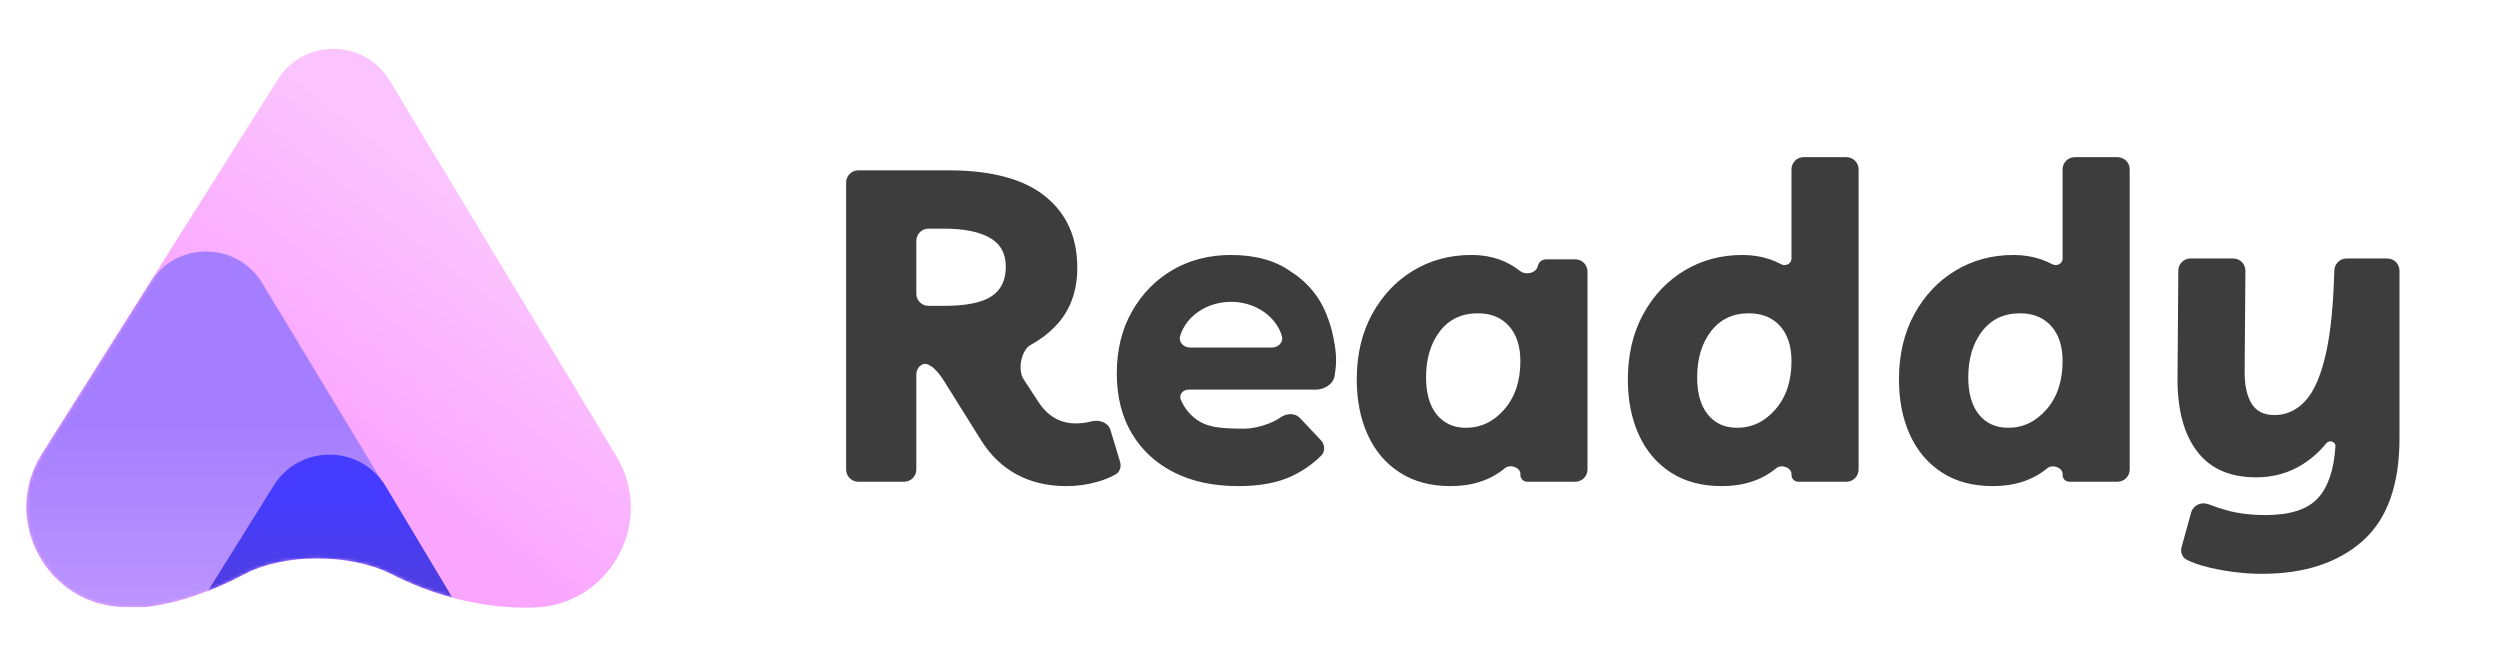
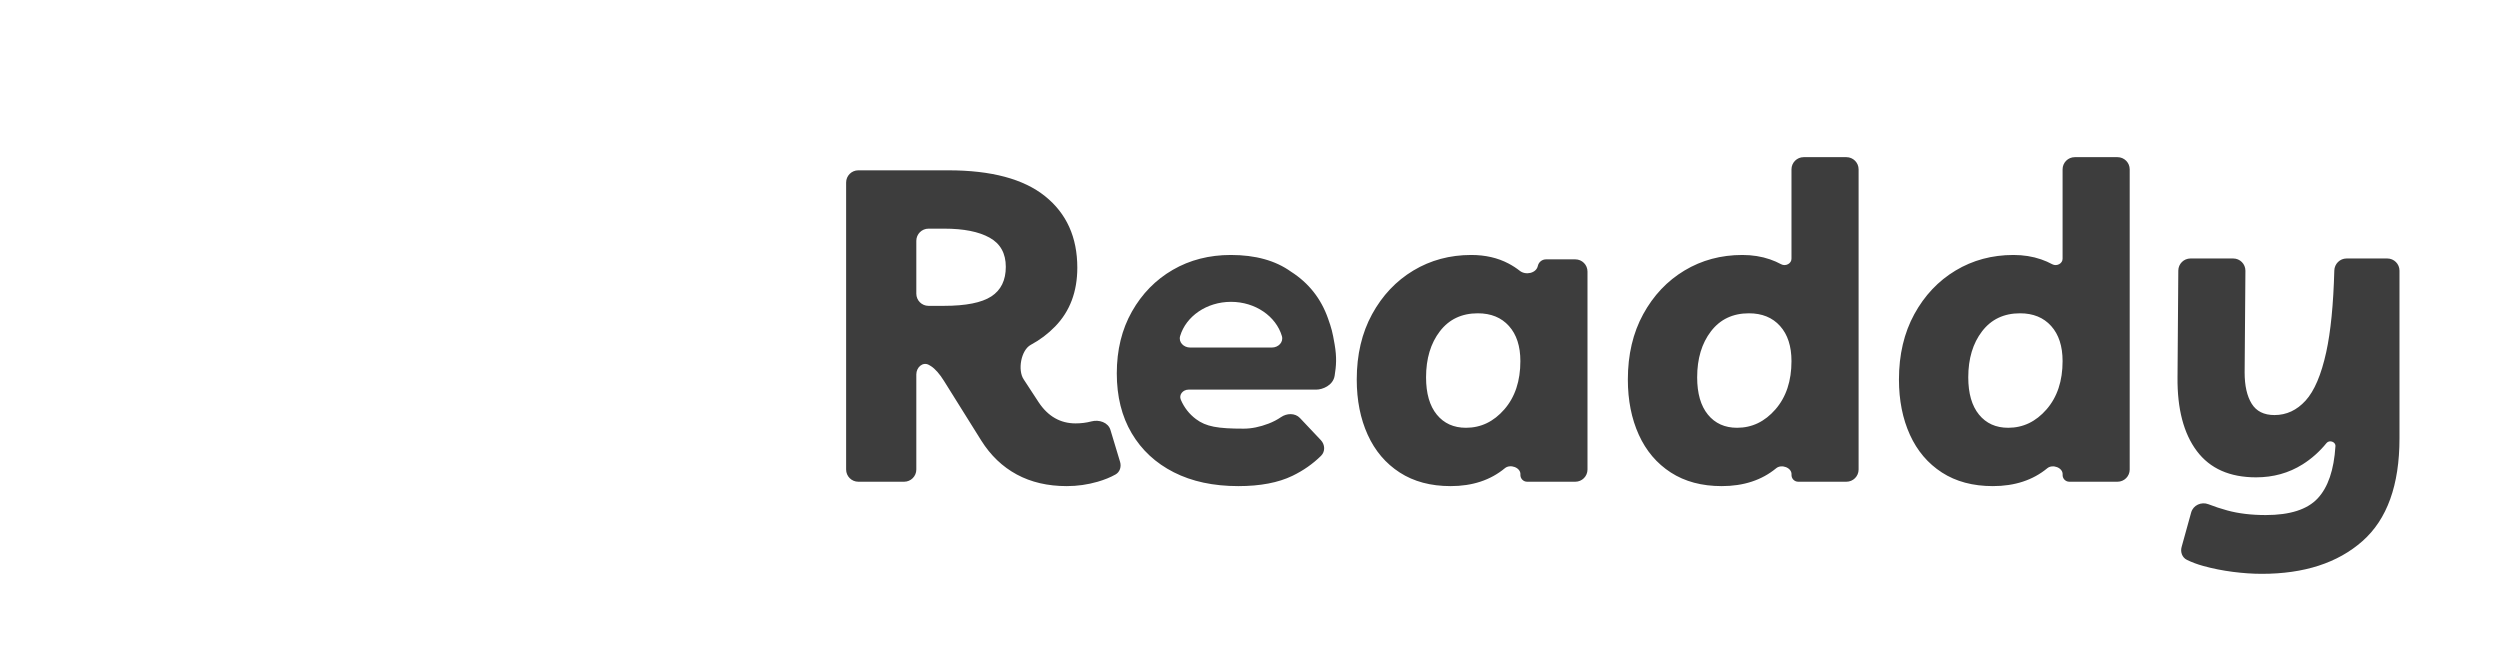
<svg xmlns="http://www.w3.org/2000/svg" fill="none" version="1.1" width="684" height="180" viewBox="0 0 684 180">
  <defs>
    <linearGradient x1="0.761" y1="0.344" x2="0.475" y2="0.665" id="master_svg0_7_0937">
      <stop offset="0%" stop-color="#FBC4FE" stop-opacity="1" />
      <stop offset="100%" stop-color="#FAA6FF" stop-opacity="1" />
    </linearGradient>
    <linearGradient x1="0.731" y1="0.522" x2="0.462" y2="0.711" id="master_svg1_32_16292">
      <stop offset="0%" stop-color="#FFFFFF" stop-opacity="1" />
      <stop offset="100%" stop-color="#FFFFFF" stop-opacity="1" />
    </linearGradient>
    <mask id="master_svg2_284_8180/144_7211" style="mask-type:alpha" maskUnits="objectBoundingBox">
      <g>
-         <path d="M34.534,166.061C13.036,166.026,-0.01,142.333,11.456,124.147L76.005,21.764C83.142,10.445,99.699,10.606,106.614,22.062L168.619,124.781C179.626,143.017,166.472,166.278,145.171,166.243L142.263,166.238C129.799,165.973,117.404,162.351,107.23,157.139C96.05,151.413,77.816,151.27,66.729,157.175C58.165,161.736,48.517,165.099,40.105,166.07L34.534,166.061Z" fill-rule="evenodd" fill="url(#master_svg1_32_16292)" fill-opacity="1" />
+         <path d="M34.534,166.061C13.036,166.026,-0.01,142.333,11.456,124.147L76.005,21.764C83.142,10.445,99.699,10.606,106.614,22.062L168.619,124.781L142.263,166.238C129.799,165.973,117.404,162.351,107.23,157.139C96.05,151.413,77.816,151.27,66.729,157.175C58.165,161.736,48.517,165.099,40.105,166.07L34.534,166.061Z" fill-rule="evenodd" fill="url(#master_svg1_32_16292)" fill-opacity="1" />
      </g>
    </mask>
    <linearGradient x1="0.5" y1="0.5" x2="0.5" y2="0.982" id="master_svg3_7_0951">
      <stop offset="0%" stop-color="#A57EFF" stop-opacity="1" />
      <stop offset="100%" stop-color="#BB94FF" stop-opacity="1" />
    </linearGradient>
    <linearGradient x1="0.697" y1="0.407" x2="0.454" y2="0.713" id="master_svg4_32_16311">
      <stop offset="0%" stop-color="#FFFFFF" stop-opacity="1" />
      <stop offset="100%" stop-color="#FFFFFF" stop-opacity="1" />
    </linearGradient>
    <mask id="master_svg5_284_8180/144_7212" style="mask-type:alpha" maskUnits="objectBoundingBox">
      <g>
        <path d="M34.534,166.062C13.036,166.027,-0.01,142.334,11.456,124.148L76.005,21.764C83.142,10.445,99.699,10.606,106.614,22.062L168.619,124.782C179.626,143.018,166.472,166.279,145.171,166.244L142.263,166.239C129.799,165.974,117.404,162.352,107.23,157.14C96.05,151.414,77.816,151.271,66.729,157.176C58.165,161.737,48.517,165.1,40.105,166.071L34.534,166.062Z" fill-rule="evenodd" fill="url(#master_svg4_32_16311)" fill-opacity="1" />
      </g>
    </mask>
    <linearGradient x1="0.5" y1="0.343" x2="0.5" y2="1" id="master_svg6_7_0962">
      <stop offset="0%" stop-color="#453CFF" stop-opacity="1" />
      <stop offset="100%" stop-color="#4E3DDE" stop-opacity="1" />
    </linearGradient>
  </defs>
  <g>
    <g>
      <g>
-         <path d="M34.534,166.063C13.036,166.027,-0.01,142.334,11.455,124.149L76.005,21.764C83.141,10.445,99.699,10.606,106.614,22.062L168.619,124.783C179.626,143.018,166.472,166.279,145.172,166.244L142.29,166.24C129.817,165.979,117.411,162.356,107.229,157.14C96.05,151.413,77.815,151.271,66.729,157.175C58.163,161.737,48.512,165.101,40.1,166.072L34.534,166.063Z" fill-rule="evenodd" fill="url(#master_svg0_7_0937)" fill-opacity="1" />
-       </g>
+         </g>
      <g mask="url(#master_svg2_284_8180/144_7211)">
        <g>
-           <path d="M34.59,166.143C13.08,166.122,0.021,142.414,11.499,124.222L41.165,77.203C48.301,65.892,64.847,66.051,71.765,77.497L123.717,163.449C117.851,161.866,112.268,159.679,107.229,157.104C96.059,151.395,77.885,151.196,66.814,157.094C57.782,161.906,47.532,165.392,38.796,166.148L34.59,166.143ZM113.879,166.223L125.401,166.234L125.387,166.212C121.763,166.215,117.897,166.219,113.879,166.223Z" fill-rule="evenodd" fill="url(#master_svg3_7_0951)" fill-opacity="1" />
-         </g>
+           </g>
      </g>
      <g mask="url(#master_svg5_284_8180/144_7212)">
        <g>
-           <path d="M56.929,161.627C60.296,160.322,63.63,158.79,66.814,157.094C77.886,151.196,96.059,151.395,107.23,157.104C112.264,159.677,117.842,161.862,123.702,163.445L105.589,133.146C98.688,121.603,82.022,121.442,74.899,132.849L56.929,161.627Z" fill-rule="evenodd" fill="url(#master_svg6_7_0962)" fill-opacity="1" />
-         </g>
+           </g>
      </g>
    </g>
    <g>
      <g />
      <g>
        <path d="M508.512,128.467L508.512,46.333C508.512,44.492,507.019,43,505.178,43L493.483,43C491.641,43,490.149,44.492,490.149,46.333L490.149,70.694C490.149,70.711,490.149,70.729,490.15,70.746C490.195,72.114,488.529,72.955,487.327,72.3Q485.903,71.524,484.268,70.96Q480.787,69.76,476.706,69.76Q467.945,69.76,460.863,74.02Q453.782,78.28,449.581,85.96Q445.38,93.64,445.38,103.84Q445.38,112.36,448.381,118.96Q451.381,125.56,457.142,129.28Q462.904,133,471.065,133Q480.042,133,485.968,128.108C487.425,126.905,490.285,127.96,490.159,129.846C490.088,130.903,490.927,131.8,491.987,131.8L505.178,131.8C507.019,131.8,508.512,130.308,508.512,128.467ZM582.686,128.467L582.686,46.333C582.686,44.492,581.193,43,579.352,43L567.657,43C565.815,43,564.323,44.492,564.323,46.333L564.323,70.694C564.323,70.711,564.323,70.729,564.324,70.746C564.369,72.114,562.703,72.955,561.501,72.3Q560.077,71.524,558.442,70.96Q554.961,69.76,550.88,69.76Q542.118,69.76,535.037,74.02Q527.956,78.28,523.755,85.96Q519.554,93.64,519.554,103.84Q519.554,112.36,522.555,118.96Q525.555,125.56,531.316,129.28Q537.078,133,545.239,133Q554.216,133,560.141,128.108C561.599,126.905,564.459,127.96,564.333,129.846C564.262,130.903,565.101,131.8,566.161,131.8L579.352,131.8C581.193,131.8,582.686,130.308,582.686,128.467ZM306.452,126.363L303.817,117.629C303.192,115.557,300.7,114.739,298.609,115.296L298.593,115.3Q296.552,115.84,294.272,115.84Q288.037,115.84,284.198,110.093C284.193,110.084,284.187,110.076,284.182,110.068L280.122,103.86C280.113,103.847,280.105,103.834,280.096,103.82L280.085,103.804C278.379,101.289,279.345,95.788,282.022,94.348Q285.757,92.34,288.691,89.32Q294.752,83.08,294.752,73.24Q294.752,60.76,285.93,53.68Q277.109,46.6,259.465,46.6L234.834,46.6C232.993,46.6,231.5,48.092,231.5,49.933L231.5,128.467C231.5,130.308,232.993,131.8,234.834,131.8L247.37,131.8C249.211,131.8,250.704,130.308,250.704,128.467L250.704,102.433C250.704,100.524,252.428,98.931,254.117,99.822Q254.428,99.986,254.724,100.18Q256.465,101.32,258.265,104.2L268.465,120.518L268.468,120.522Q272.309,126.641,278.189,129.82Q284.07,133,291.871,133Q296.192,133,300.333,131.8Q303.107,130.996,305.208,129.815C306.413,129.138,306.851,127.686,306.452,126.363ZM254.038,62.56L258.385,62.56Q266.307,62.56,270.747,65.02Q275.188,67.48,275.188,73Q275.188,78.52,271.228,81.1Q267.267,83.68,258.265,83.68L254.038,83.68C252.196,83.68,250.704,82.188,250.704,80.347L250.704,65.893C250.704,64.052,252.196,62.56,254.038,62.56ZM321.157,129.22Q328.598,133,338.8,133Q347.802,133,353.623,130.18Q358.069,128.026,361.43,124.718C362.628,123.538,362.538,121.643,361.384,120.42L355.668,114.37C354.337,112.961,352.088,113.028,350.489,114.123Q348.927,115.193,347.082,115.9Q343.481,117.28,340.24,117.28C333.159,117.28,329.978,116.735,327.219,114.667Q324.461,112.598,323.085,109.397C322.461,107.993,323.655,106.6,325.191,106.6L360.117,106.6C361.792,106.6,364.726,105.5,365.16,102.792C365.594,100.083,365.768,97.792,365.16,94.25C364.552,90.708,364.31,89.875,363.36,87.167Q360.482,78.961,353.203,74.32Q346.842,69.76,336.76,69.76Q327.878,69.76,320.857,73.84Q313.836,77.92,309.695,85.24Q305.554,92.56,305.554,102.16Q305.554,111.64,309.635,118.54Q313.716,125.44,321.157,129.22ZM434.338,128.467L434.338,74.293C434.338,72.452,432.846,70.96,431.004,70.96L422.982,70.96C421.905,70.96,420.975,71.712,420.751,72.765C420.324,74.77,417.42,75.37,415.815,74.095Q414.422,72.989,412.734,72.1Q408.293,69.76,402.532,69.76Q393.771,69.76,386.689,74.02Q379.608,78.28,375.407,85.96Q371.206,93.64,371.206,103.84Q371.206,112.36,374.207,118.96Q377.207,125.56,382.969,129.28Q388.73,133,396.891,133Q405.829,133,411.742,128.094C413.209,126.877,416.109,127.933,415.984,129.835C415.914,130.899,416.758,131.8,417.824,131.8L431.004,131.8C432.846,131.8,434.338,130.308,434.338,128.467ZM610.891,156.46Q615.092,157,618.813,157Q636.216,157,646.358,148.06Q656.5,139.12,656.5,119.92L656.5,74.053C656.5,72.212,655.007,70.72,653.166,70.72L642.022,70.72C640.2,70.72,638.718,72.19,638.668,74.011Q638.286,87.999,636.456,96.34Q634.416,105.64,630.815,109.6Q627.215,113.56,622.294,113.56Q617.973,113.56,616.052,110.44Q614.134,107.324,614.132,101.933C614.132,101.924,614.132,101.916,614.132,101.907L614.346,74.079C614.36,72.228,612.864,70.72,611.012,70.72L599.318,70.72C597.486,70.72,595.998,72.197,595.984,74.029L595.769,103.237L595.769,103.243Q595.649,116.201,601.05,123.4Q606.451,130.6,617.253,130.6Q624.334,130.6,629.975,127.06Q633.67,124.741,636.541,121.213C637.306,120.273,639.066,120.865,638.977,122.073L638.976,122.086Q638.375,131.802,634.116,136.36Q629.855,140.92,619.893,140.92Q614.012,140.92,609.391,139.66Q606.746,138.939,604.238,137.962C602.297,137.206,600.057,138.21,599.501,140.218L596.886,149.66C596.505,151.036,597.036,152.527,598.313,153.163Q600.293,154.149,602.79,154.84Q606.691,155.92,610.891,156.46ZM325.608,95.083C323.851,95.083,322.384,93.619,322.887,91.935C324.492,86.556,330.115,82.583,336.805,82.583C343.495,82.583,349.117,86.556,350.722,91.935C351.225,93.619,349.758,95.083,348.001,95.083L325.608,95.083ZM393.951,90.64Q397.731,85.72,404.333,85.72Q409.734,85.72,412.854,89.2Q415.975,92.68,415.975,98.8Q415.975,106.96,411.594,112Q407.213,117.04,401.092,117.04Q396.051,117.04,393.11,113.44Q390.17,109.84,390.17,103.24Q390.17,95.56,393.951,90.64ZM468.125,90.64Q471.905,85.72,478.507,85.72Q483.908,85.72,487.028,89.2Q490.149,92.68,490.149,98.8Q490.149,106.96,485.768,112Q481.387,117.04,475.266,117.04Q470.225,117.04,467.284,113.44Q464.344,109.84,464.344,103.24Q464.344,95.56,468.125,90.64ZM542.299,90.64Q546.079,85.72,552.68,85.72Q558.081,85.72,561.202,89.2Q564.323,92.68,564.323,98.8Q564.323,106.96,559.942,112Q555.561,117.04,549.44,117.04Q544.399,117.04,541.458,113.44Q538.518,109.84,538.518,103.24Q538.518,95.56,542.299,90.64Z" fill-rule="evenodd" fill="#3D3D3D" fill-opacity="1" />
      </g>
    </g>
  </g>
</svg>